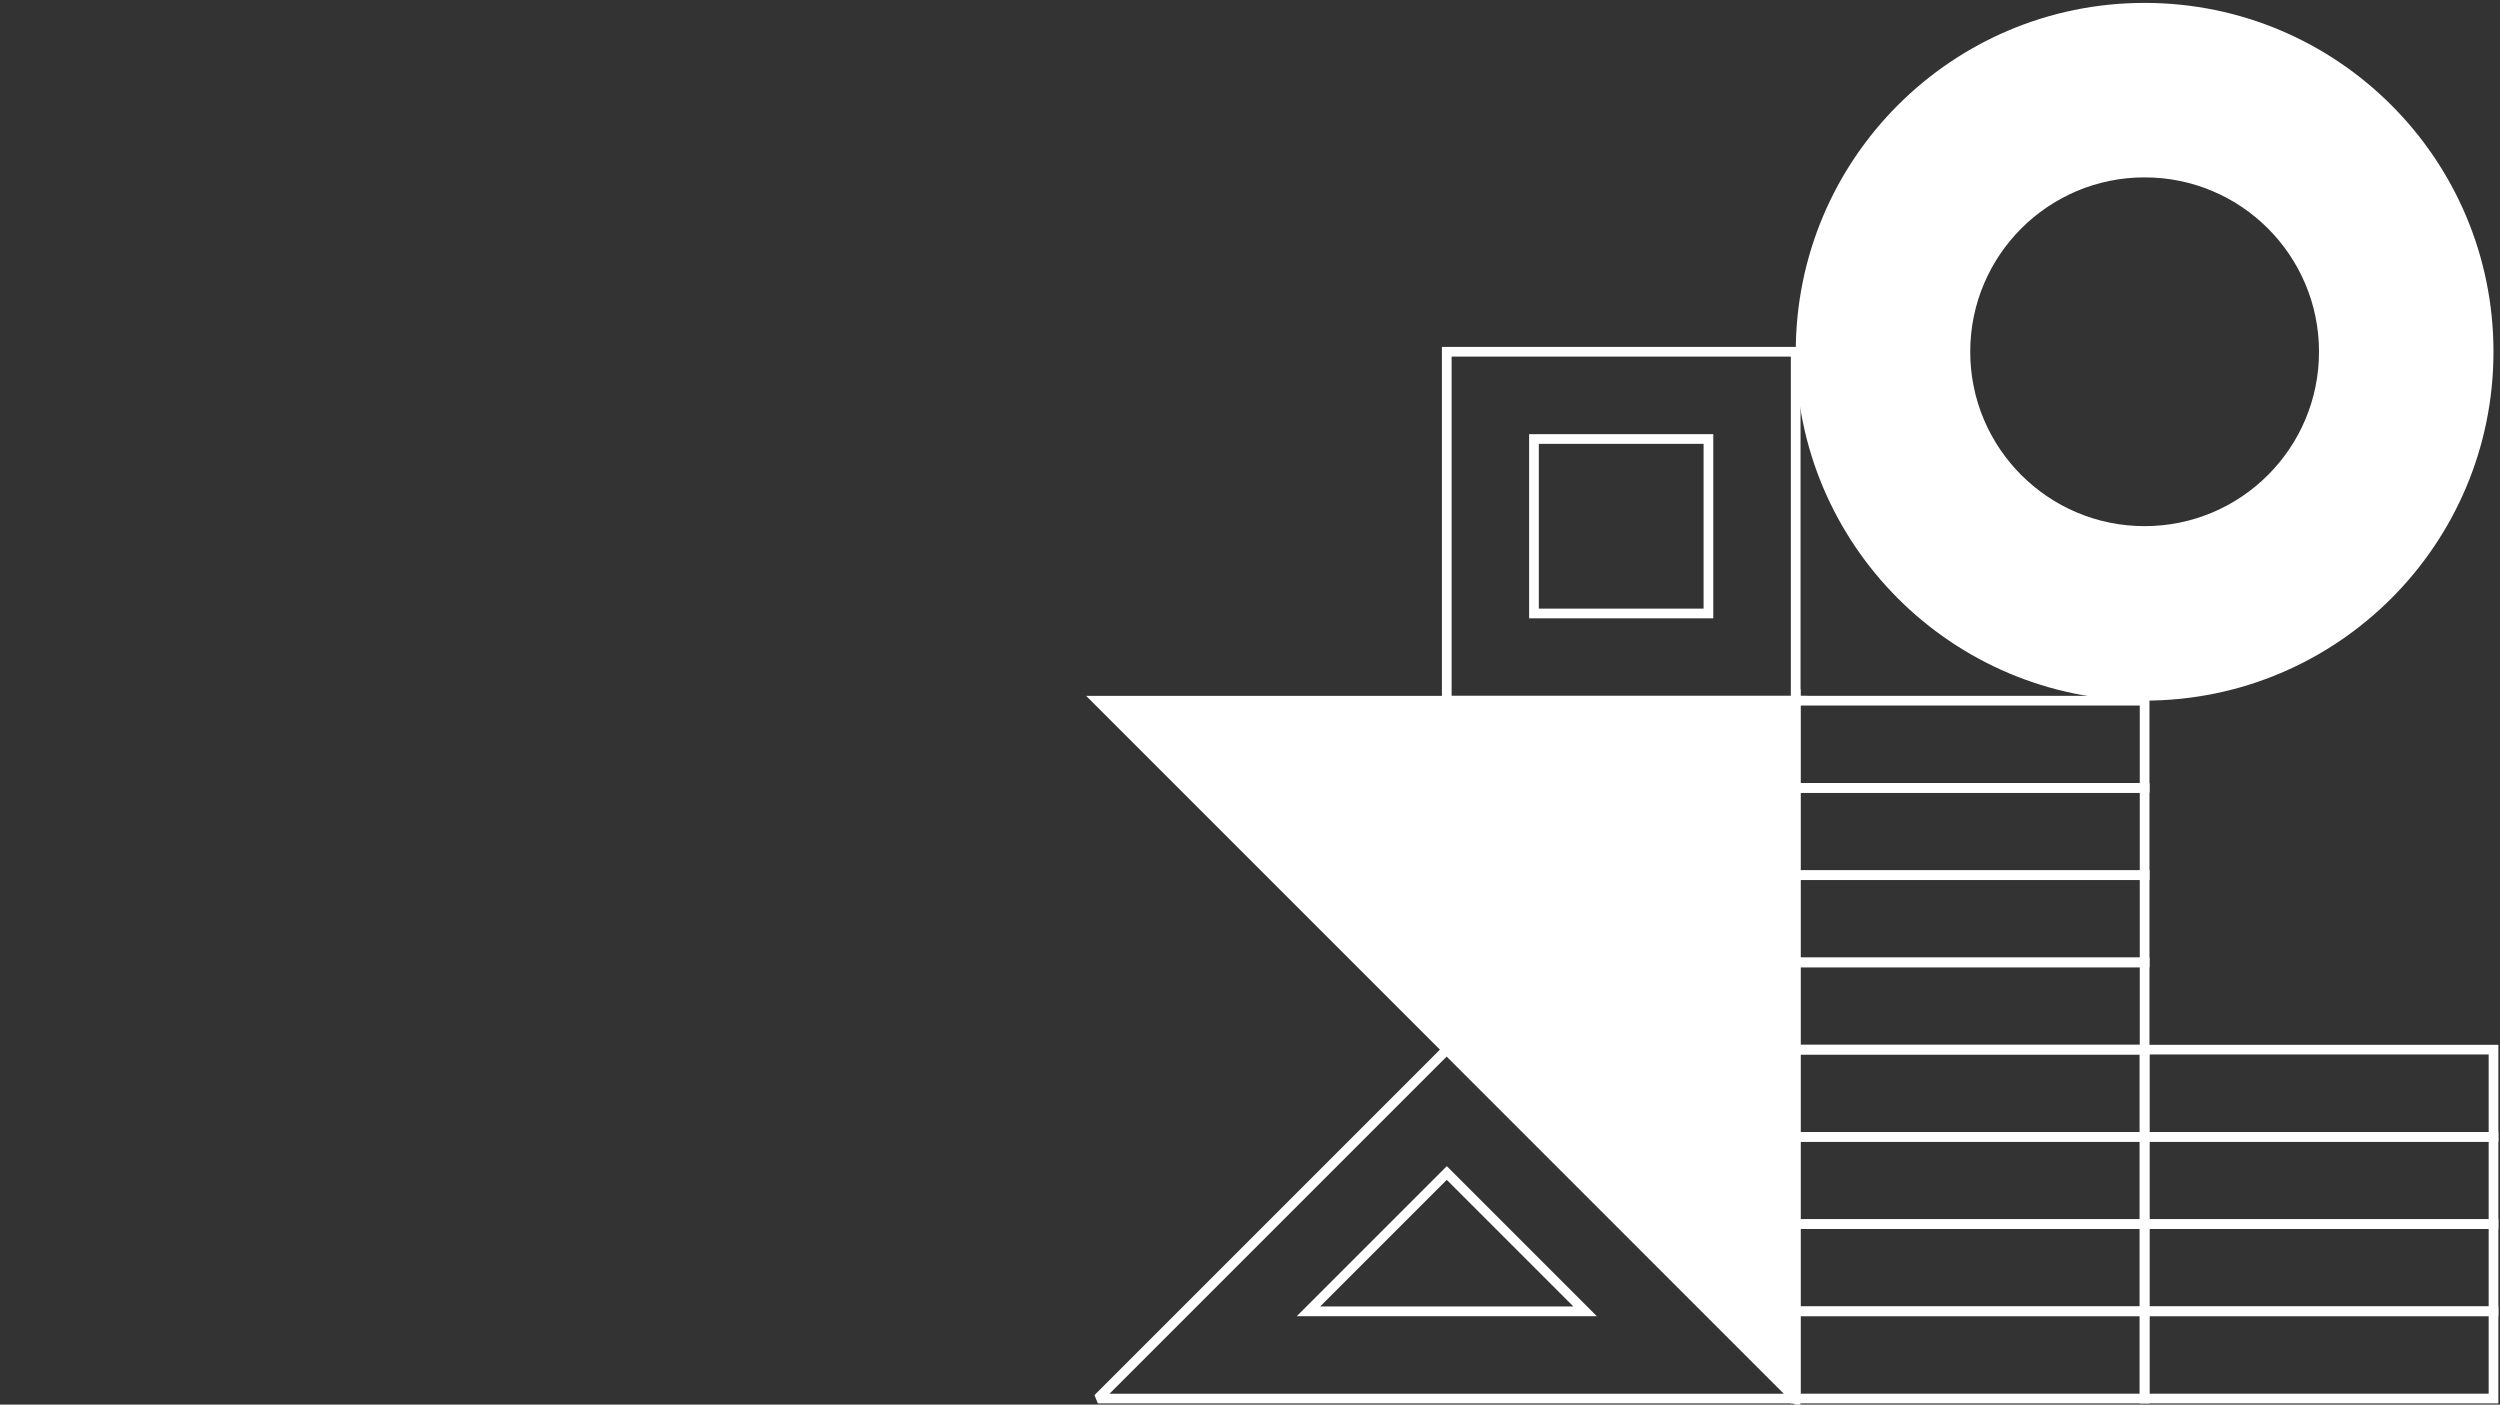
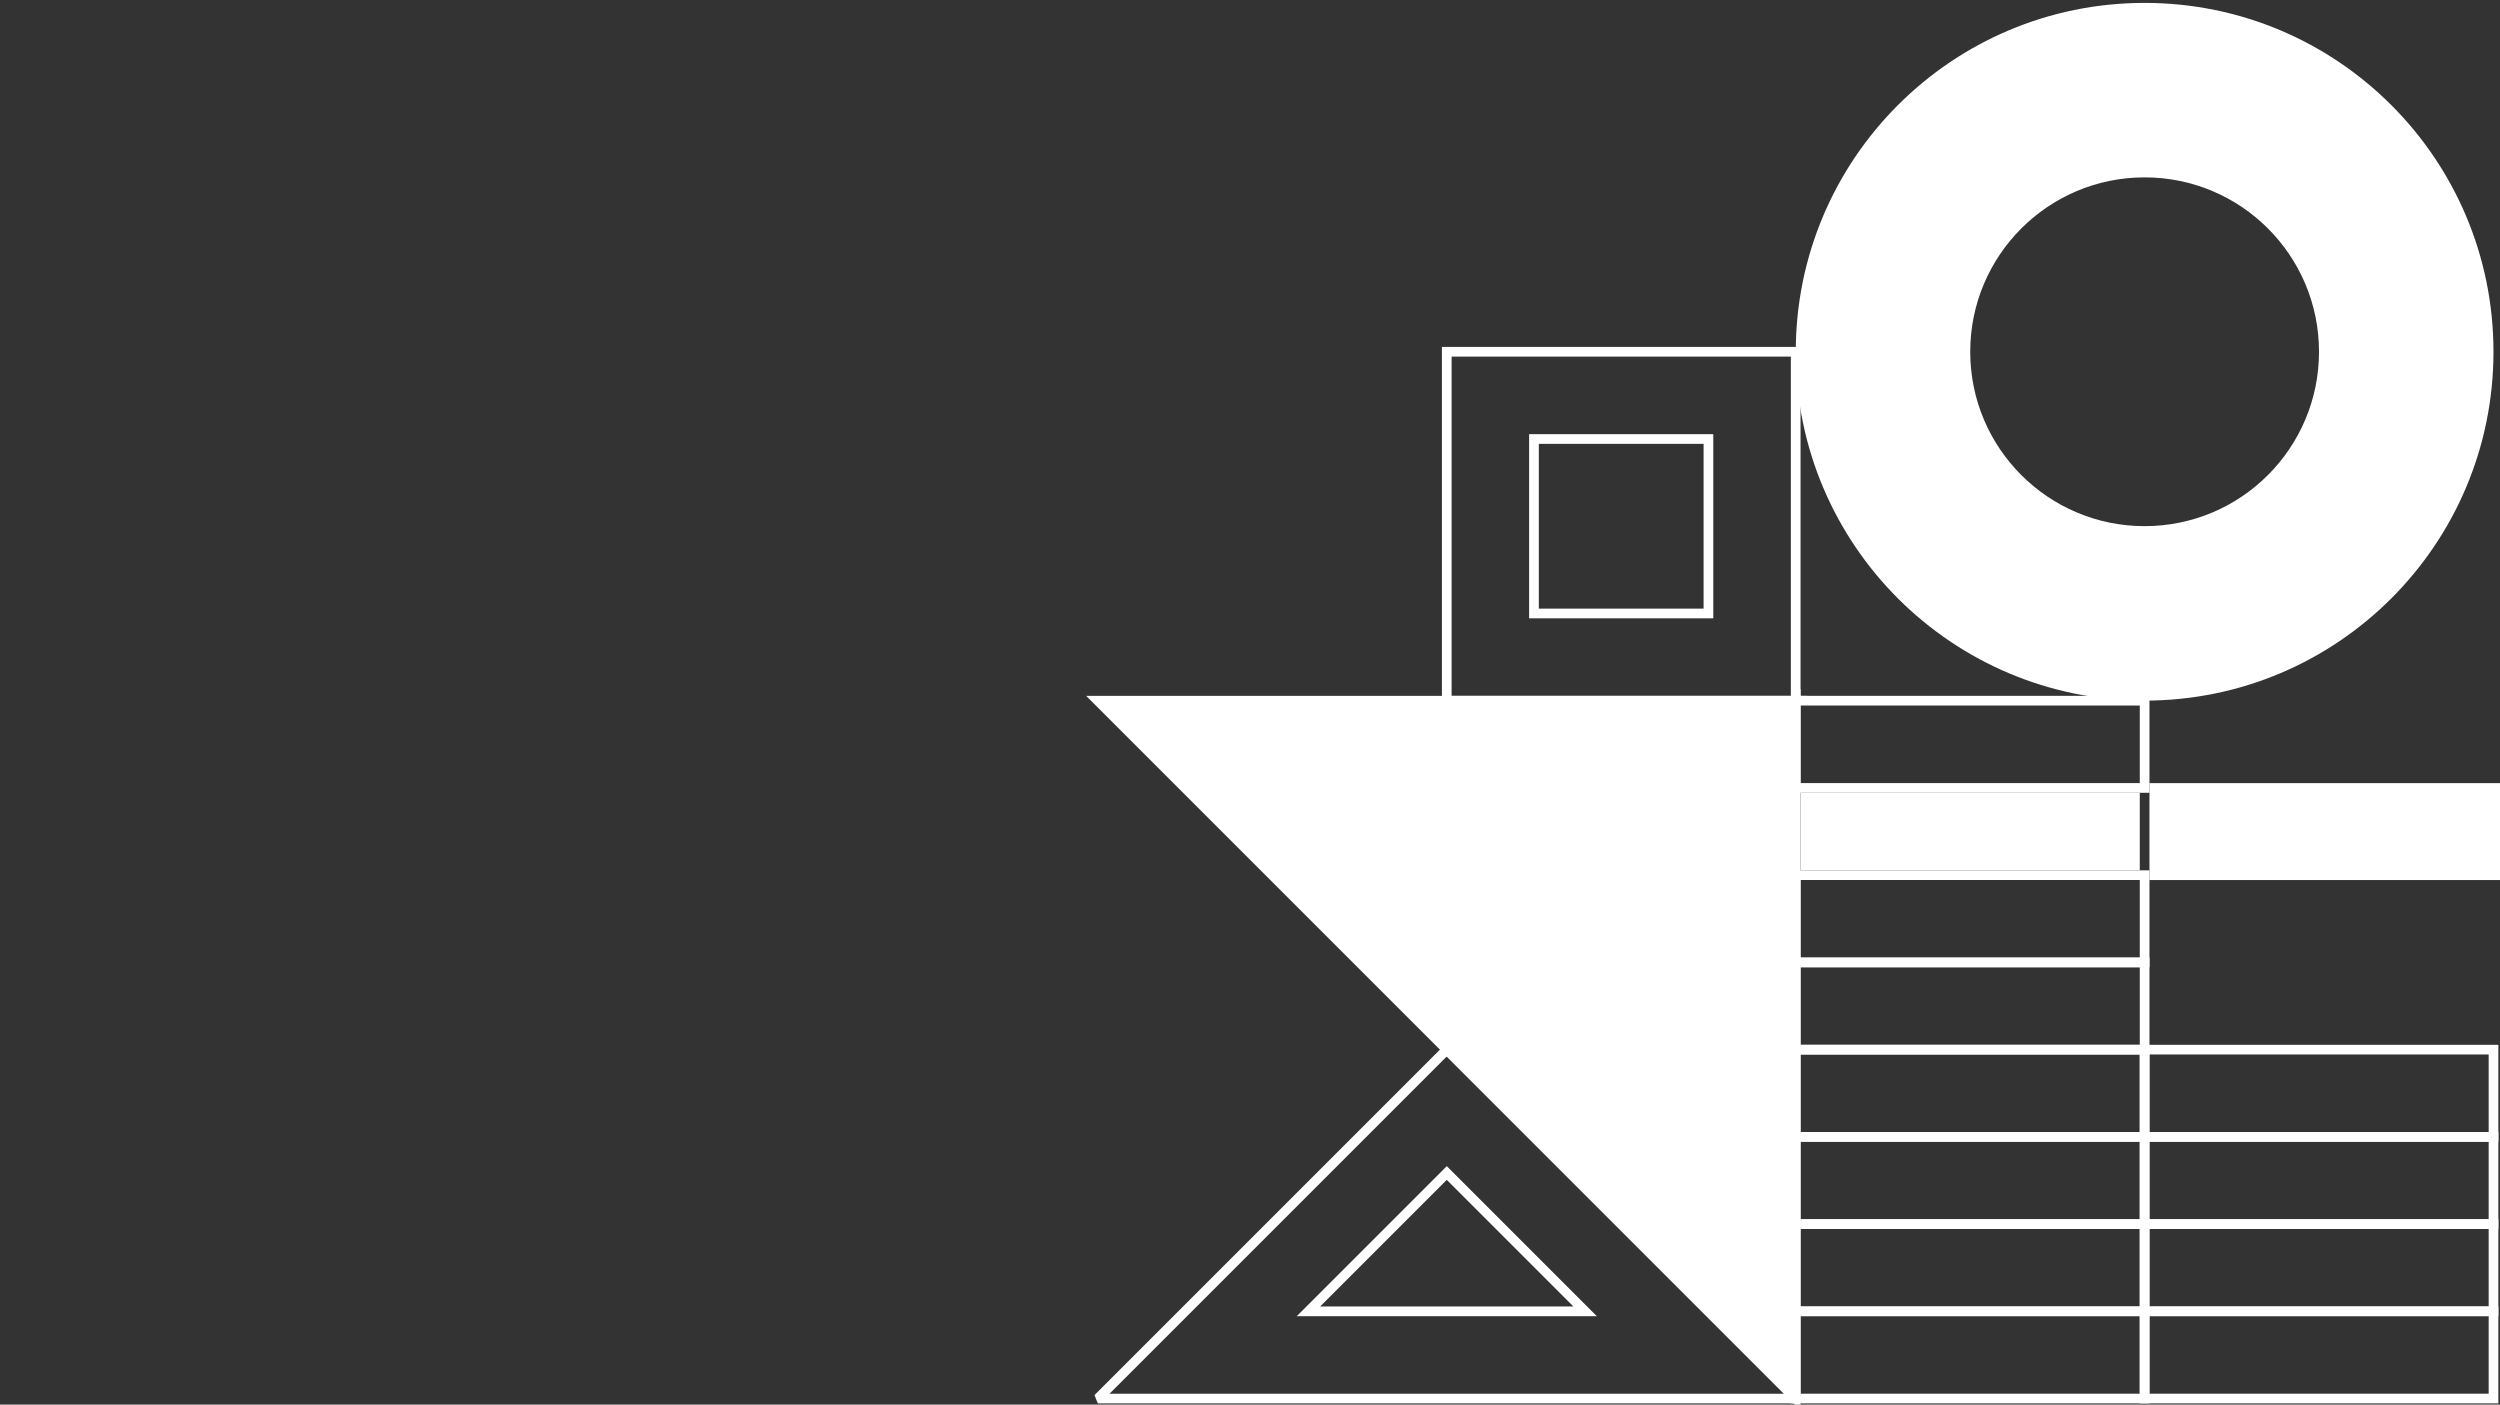
<svg xmlns="http://www.w3.org/2000/svg" width="655" height="368" viewBox="0 0 655 368">
  <rect x="0" y="0" width="655" height="368" fill="#333333" stroke="none" />
  <g id="SHAPES">
    <rect x="470.47" y=".74" width="182.84" height="182.84" style="fill:none;" />
    <rect x="287.63" y=".74" width="91.42" height="91.42" style="fill:none;" />
-     <rect x="379.05" y=".74" width="91.42" height="91.42" style="fill:none;" />
    <rect x="379.05" y="92.16" width="91.42" height="91.42" style="fill:none;" />
    <rect x="287.63" y="92.16" width="91.42" height="91.42" style="fill:none;" />
    <rect x="561.89" y="183.58" width="91.42" height="182.84" transform="translate(1215.2 549.99) rotate(180)" style="fill:none;" />
    <rect x="470.47" y="183.58" width="91.42" height="182.84" transform="translate(1032.36 549.99) rotate(180)" style="fill:none;" />
    <polygon points="470.47 183.58 379.06 275 470.47 366.42 470.47 183.58" style="fill:#fff;" />
    <polygon points="287.64 366.42 379.06 275 287.64 183.58 287.64 366.42" style="fill:none;" />
    <polygon points="287.64 183.58 379.06 275 470.47 183.58 287.64 183.58" style="fill:#fff;" />
    <path d="m561.89.76c-50.48,0-91.4,40.92-91.4,91.4s40.92,91.4,91.4,91.4,91.4-40.92,91.4-91.4S612.37.76,561.89.76Zm0,137.09c-25.23,0-45.69-20.46-45.69-45.69s20.46-45.69,45.69-45.69,45.69,20.46,45.69,45.69-20.46,45.69-45.69,45.69Z" style="fill:#fff;" />
  </g>
  <g id="linework_outlines">
    <path d="m380.32,93.43h-93.96V-.53h93.96v93.96Zm-91.42-2.54h88.88V2.01h-88.88v88.88Z" style="fill:none;" />
    <path d="m471.74,93.43h-93.96V-.53h93.96v93.96Zm-91.42-2.54h88.88V2.01h-88.88v88.88Z" style="fill:none;" />
    <path d="m471.74,184.85h-93.96v-93.96h93.96v93.96Zm-91.42-2.54h88.88v-88.88h-88.88v88.88Z" style="fill:none;" />
    <path d="m380.32,184.85h-93.96v-93.96h93.96v93.96Zm-91.42-2.54h88.88v-88.88h-88.88v88.88Z" style="fill:none;" />
    <path d="m654.58,367.69h-93.96v-185.38h93.96v185.38Zm-91.42-2.54h88.88v-180.3h-88.88v180.3Z" style="fill:none;" />
    <path d="m563.16,367.69h-93.96v-185.38h93.96v185.38Zm-91.42-2.54h88.88v-180.3h-88.88v180.3Z" style="fill:none;" />
    <path d="m471.74,369.49l-94.48-94.49,94.48-94.48v188.97Zm-90.89-94.49l88.35,88.35v-176.71l-88.35,88.35Z" style="fill:#fff;" />
    <path d="m286.36,369.49v-188.97l94.48,94.48-94.48,94.49Zm2.54-182.84v176.71l88.35-88.35-88.35-88.35Z" style="fill:none;" />
    <path d="m379.05,276.8l-94.48-94.48h188.97l-94.48,94.48Zm-88.35-91.95l88.35,88.35,88.35-88.35h-176.71Z" style="fill:#fff;" />
    <path d="m561.89,184.83c-51.1,0-92.67-41.57-92.67-92.67S510.79-.51,561.89-.51s92.67,41.57,92.67,92.67-41.57,92.67-92.67,92.67Zm0-182.8c-49.7,0-90.13,40.43-90.13,90.13s40.43,90.13,90.13,90.13,90.13-40.43,90.13-90.13S611.59,2.03,561.89,2.03Zm0,137.09c-25.89,0-46.96-21.07-46.96-46.96s21.07-46.96,46.96-46.96,46.96,21.07,46.96,46.96-21.07,46.96-46.96,46.96Zm0-91.38c-24.49,0-44.42,19.93-44.42,44.42s19.93,44.42,44.42,44.42,44.42-19.93,44.42-44.42-19.93-44.42-44.42-44.42Z" style="fill:none;" />
  </g>
  <g id="texture_outlined">
    <path d="m470.47,367.69h-182.83l-1.27-1.27v-182.84l1.27-1.27h182.83l1.27,1.27v182.84l-1.27,1.27Zm-181.56-2.54h180.29v-180.3h-180.29v180.3Z" style="fill:none;" />
    <path d="m469.57,367.32l-91.42-91.42v-1.8l91.42-91.42,2.17.9v182.84l-2.17.9Zm-88.72-92.32l88.35,88.35v-176.71l-88.35,88.35Z" style="fill:none;" />
    <path d="m288.53,367.32l-2.17-.9v-182.84l2.17-.9,91.42,91.42v1.8l-91.42,91.42Zm.37-180.67v176.71l88.35-88.35-88.35-88.35Z" style="fill:none;" />
    <path d="m470.47,367.69h-182.83l-.9-2.17,91.42-91.42h1.8l91.42,91.42-.9,2.17Zm-179.77-2.54h176.7l-88.35-88.35-88.35,88.35Z" style="fill:none;" />
    <path d="m379.95,275.9h-1.8l-91.42-91.42.9-2.17h182.83l.9,2.17-91.42,91.42Zm-89.25-91.05l88.35,88.35,88.35-88.35h-176.7Z" style="fill:none;" />
    <path d="m469.57,367.32l-91.42-91.42v-1.8l91.42-91.42,2.17.9v182.84l-2.17.9Zm-88.72-92.32l88.35,88.35v-176.71l-88.35,88.35Z" style="fill:none;" />
    <path d="m448.88,314.31l-39.31-39.31,39.31-39.31v78.62Zm-35.72-39.31l33.18,33.18v-66.36l-33.18,33.18Z" style="fill:none;" />
    <path d="m288.53,367.32l-2.17-.9v-182.84l2.17-.9,91.42,91.42v1.8l-91.42,91.42Zm.37-180.67v176.71l88.35-88.35-88.35-88.35Z" style="fill:none;" />
    <path d="m309.22,314.31v-78.62l39.31,39.31-39.31,39.31Zm2.54-72.49v66.36l33.18-33.18-33.18-33.18Z" style="fill:none;" />
    <path d="m470.47,367.69h-182.83l-.9-2.17,91.42-91.42h1.8l91.42,91.42-.9,2.17Zm-179.77-2.54h176.7l-88.35-88.35-88.35,88.35Z" style="fill:#fff;" />
    <path d="m418.36,344.84h-78.61l39.31-39.31,39.31,39.31Zm-72.48-2.54h66.35l-33.18-33.18-33.18,33.18Z" style="fill:#fff;" />
    <path d="m379.95,275.9h-1.8l-91.42-91.42.9-2.17h182.83l.9,2.17-91.42,91.42Zm-89.25-91.05l88.35,88.35,88.35-88.35h-176.7Z" style="fill:none;" />
-     <path d="m379.05,244.48l-39.31-39.31h78.61l-39.31,39.31Zm-33.18-36.77l33.18,33.18,33.18-33.18h-66.35Z" style="fill:none;" />
    <path d="m471.74,184.85h-185.37V-.53h185.37v185.38Zm-182.83-2.54h180.29V2.01h-180.29v180.3Z" style="fill:none;" />
    <path d="m471.74,184.85h-93.96v-93.96h93.96v93.96Zm-91.42-2.54h88.88v-88.88h-88.88v88.88Z" style="fill:#fff;" />
    <path d="m380.32,184.85h-93.96v-93.96h93.96v93.96Zm-91.42-2.54h88.88v-88.88h-88.88v88.88Z" style="fill:none;" />
    <path d="m471.74,93.43h-93.96V-.53h93.96v93.96Zm-91.42-2.54h88.88V2.01h-88.88v88.88Z" style="fill:none;" />
    <path d="m380.32,93.43h-93.96V-.53h93.96v93.96Zm-91.42-2.54h88.88V2.01h-88.88v88.88Z" style="fill:none;" />
    <path d="m448.88,162h-48.25v-48.25h48.25v48.25Zm-45.71-2.54h43.17v-43.17h-43.17v43.17Z" style="fill:#fff;" />
    <path d="m357.46,162h-48.25v-48.25h48.25v48.25Zm-45.71-2.54h43.17v-43.17h-43.17v43.17Z" style="fill:none;" />
    <path d="m448.88,70.58h-48.25V22.33h48.25v48.25Zm-45.71-2.54h43.17V24.87h-43.17v43.17Z" style="fill:none;" />
-     <path d="m357.46,70.58h-48.25V22.33h48.25v48.25Zm-45.71-2.54h43.17V24.87h-43.17v43.17Z" style="fill:none;" />
    <rect x="565.27" y="27.55" width="45.71" height="2.54" transform="translate(336.36 561.11) rotate(-67.49)" style="fill:none;" />
    <rect x="560.62" y=".74" width="2.54" height="45.72" style="fill:none;" />
    <rect x="534.38" y="5.96" width="2.54" height="45.71" transform="translate(29.74 207.17) rotate(-22.5)" style="fill:none;" />
    <rect x="512.14" y="20.82" width="2.54" height="45.72" transform="translate(119.48 375.82) rotate(-45)" style="fill:none;" />
    <rect x="497.27" y="43.07" width="2.54" height="45.71" transform="translate(246.85 501.28) rotate(-67.5)" style="fill:none;" />
    <rect x="470.47" y="90.89" width="45.72" height="2.54" style="fill:none;" />
    <rect x="475.69" y="117.13" width="45.71" height="2.54" transform="translate(-7.35 199.87) rotate(-22.51)" style="fill:none;" />
    <rect x="490.55" y="139.37" width="45.72" height="2.54" transform="translate(50.93 404.23) rotate(-45)" style="fill:none;" />
    <rect x="512.79" y="154.24" width="45.71" height="2.54" transform="translate(186.93 590.82) rotate(-67.49)" style="fill:none;" />
    <rect x="560.62" y="137.86" width="2.54" height="45.72" style="fill:none;" />
-     <rect x="586.85" y="132.66" width="2.54" height="45.71" transform="translate(-14.74 236.9) rotate(-22.5)" style="fill:none;" />
    <rect x="609.09" y="117.78" width="2.54" height="45.72" transform="translate(79.32 472.77) rotate(-45)" style="fill:none;" />
    <rect x="623.96" y="95.55" width="2.54" height="45.71" transform="translate(276.57 650.72) rotate(-67.5)" style="fill:none;" />
    <rect x="607.59" y="90.89" width="45.72" height="2.54" style="fill:none;" />
    <rect x="602.38" y="64.65" width="45.71" height="2.54" transform="translate(22.39 244.37) rotate(-22.51)" style="fill:none;" />
    <rect x="587.5" y="42.41" width="45.72" height="2.54" transform="translate(147.88 444.39) rotate(-45)" style="fill:none;" />
    <path d="m561.89,139.14c-6.34,0-12.49-1.24-18.28-3.69-5.59-2.37-10.62-5.75-14.93-10.07-4.39-4.39-7.82-9.52-10.19-15.24-2.37-5.71-3.57-11.76-3.57-17.98s1.24-12.49,3.69-18.29c2.37-5.59,5.75-10.62,10.07-14.93,4.39-4.39,9.52-7.82,15.24-10.19,11.51-4.78,24.78-4.73,36.27.13,5.59,2.37,10.62,5.75,14.93,10.07,4.39,4.39,7.82,9.52,10.19,15.24,2.37,5.71,3.57,11.76,3.57,17.98s-1.24,12.49-3.69,18.29c-2.37,5.59-5.75,10.62-10.07,14.93-4.39,4.39-9.52,7.82-15.24,10.19-5.7,2.37-11.75,3.56-17.98,3.56Zm0-91.42c-5.89,0-11.62,1.13-17.01,3.37-5.41,2.24-10.26,5.49-14.41,9.64-4.08,4.08-7.29,8.83-9.52,14.13-2.32,5.48-3.49,11.3-3.49,17.3s1.14,11.61,3.37,17.01c2.24,5.41,5.49,10.26,9.64,14.41,4.08,4.08,8.84,7.29,14.13,9.53,10.86,4.59,23.43,4.63,34.31.12,5.41-2.24,10.26-5.49,14.41-9.64,4.08-4.08,7.29-8.83,9.52-14.13,2.32-5.48,3.49-11.3,3.49-17.3s-1.14-11.61-3.37-17.01c-2.24-5.41-5.49-10.26-9.64-14.41-4.08-4.08-8.84-7.29-14.13-9.53-5.48-2.32-11.3-3.49-17.3-3.49Z" style="fill:none;" />
    <path d="m654.57,184.85h-185.37V-.53h185.37v185.38Zm-182.83-2.54h180.29V2.01h-180.29v180.3Z" style="fill:none;" />
    <path d="m561.89,184.85c-51.11,0-92.69-41.58-92.69-92.69S510.78-.53,561.89-.53s92.69,41.58,92.69,92.69-41.58,92.69-92.69,92.69Zm0-182.84c-49.71,0-90.15,40.44-90.15,90.15s40.44,90.15,90.15,90.15,90.15-40.44,90.15-90.15S611.6,2.01,561.89,2.01Z" style="fill:none;" />
    <path d="m563.16,207.71h-93.96v-25.4h93.96v25.4Zm-91.42-2.54h88.88v-20.32h-88.88v20.32Z" style="fill:#fff;" />
-     <path d="m563.16,230.57h-93.96v-25.39h93.96v25.39Zm-91.42-2.54h88.88v-20.32h-88.88v20.32Z" style="fill:#fff;" />
+     <path d="m563.16,230.57v-25.39h93.96v25.39Zm-91.42-2.54h88.88v-20.32h-88.88v20.32Z" style="fill:#fff;" />
    <path d="m654.57,207.71h-93.96v-25.4h93.96v25.4Zm-91.42-2.54h88.88v-20.32h-88.88v20.32Z" style="fill:none;" />
    <path d="m654.57,230.57h-93.96v-25.39h93.96v25.39Zm-91.42-2.54h88.88v-20.32h-88.88v20.32Z" style="fill:none;" />
    <path d="m563.16,253.42h-93.96v-25.39h93.96v25.39Zm-91.42-2.54h88.88v-20.32h-88.88v20.32Z" style="fill:#fff;" />
    <path d="m563.16,276.28h-93.96v-25.39h93.96v25.39Zm-91.42-2.54h88.88v-20.32h-88.88v20.32Z" style="fill:#fff;" />
    <path d="m563.16,299.13h-93.96v-25.39h93.96v25.39Zm-91.42-2.54h88.88v-20.32h-88.88v20.32Z" style="fill:#fff;" />
    <path d="m563.16,321.99h-93.96v-25.39h93.96v25.39Zm-91.42-2.54h88.88v-20.32h-88.88v20.32Z" style="fill:#fff;" />
    <path d="m563.16,344.83h-93.96v-25.39h93.96v25.39Zm-91.42-2.54h88.88v-20.32h-88.88v20.32Z" style="fill:#fff;" />
    <path d="m563.16,367.69h-93.96v-25.39h93.96v25.39Zm-91.42-2.54h88.88v-20.32h-88.88v20.32Z" style="fill:#fff;" />
    <path d="m654.57,253.42h-93.96v-25.39h93.96v25.39Zm-91.42-2.54h88.88v-20.32h-88.88v20.32Z" style="fill:none;" />
    <path d="m654.57,276.28h-93.96v-25.39h93.96v25.39Zm-91.42-2.54h88.88v-20.32h-88.88v20.32Z" style="fill:none;" />
    <path d="m654.57,299.13h-93.96v-25.39h93.96v25.39Zm-91.42-2.54h88.88v-20.32h-88.88v20.32Z" style="fill:#fff;" />
    <path d="m654.57,321.99h-93.96v-25.39h93.96v25.39Zm-91.42-2.54h88.88v-20.32h-88.88v20.32Z" style="fill:#fff;" />
    <path d="m654.57,344.83h-93.96v-25.39h93.96v25.39Zm-91.42-2.54h88.88v-20.32h-88.88v20.32Z" style="fill:#fff;" />
    <path d="m654.57,367.69h-93.96v-25.39h93.96v25.39Zm-91.42-2.54h88.88v-20.32h-88.88v20.32Z" style="fill:#fff;" />
  </g>
</svg>